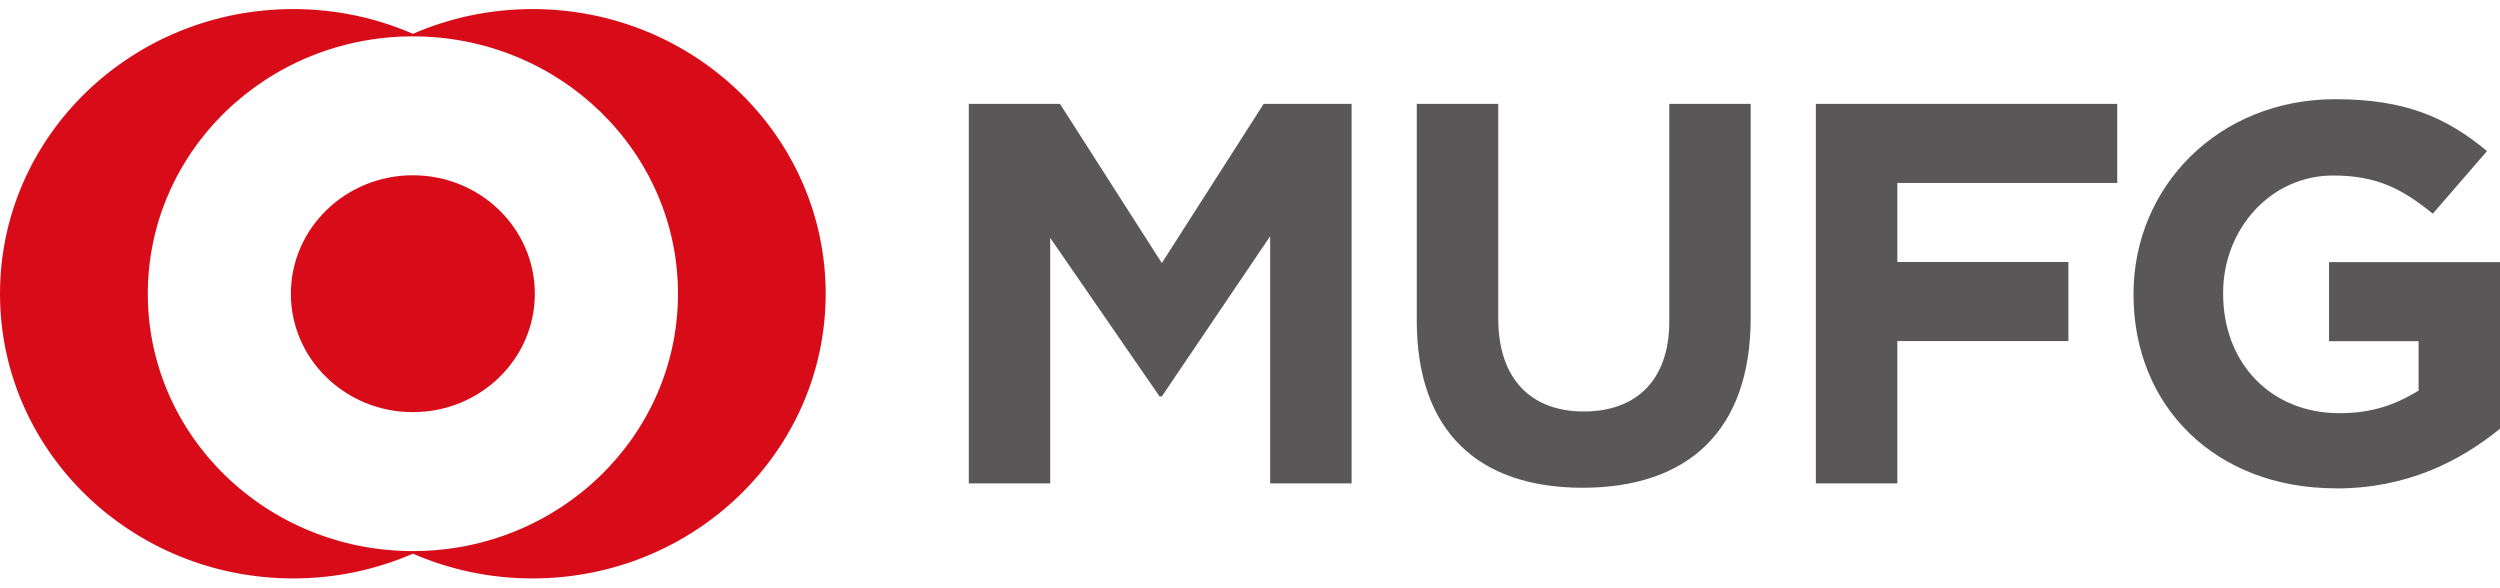
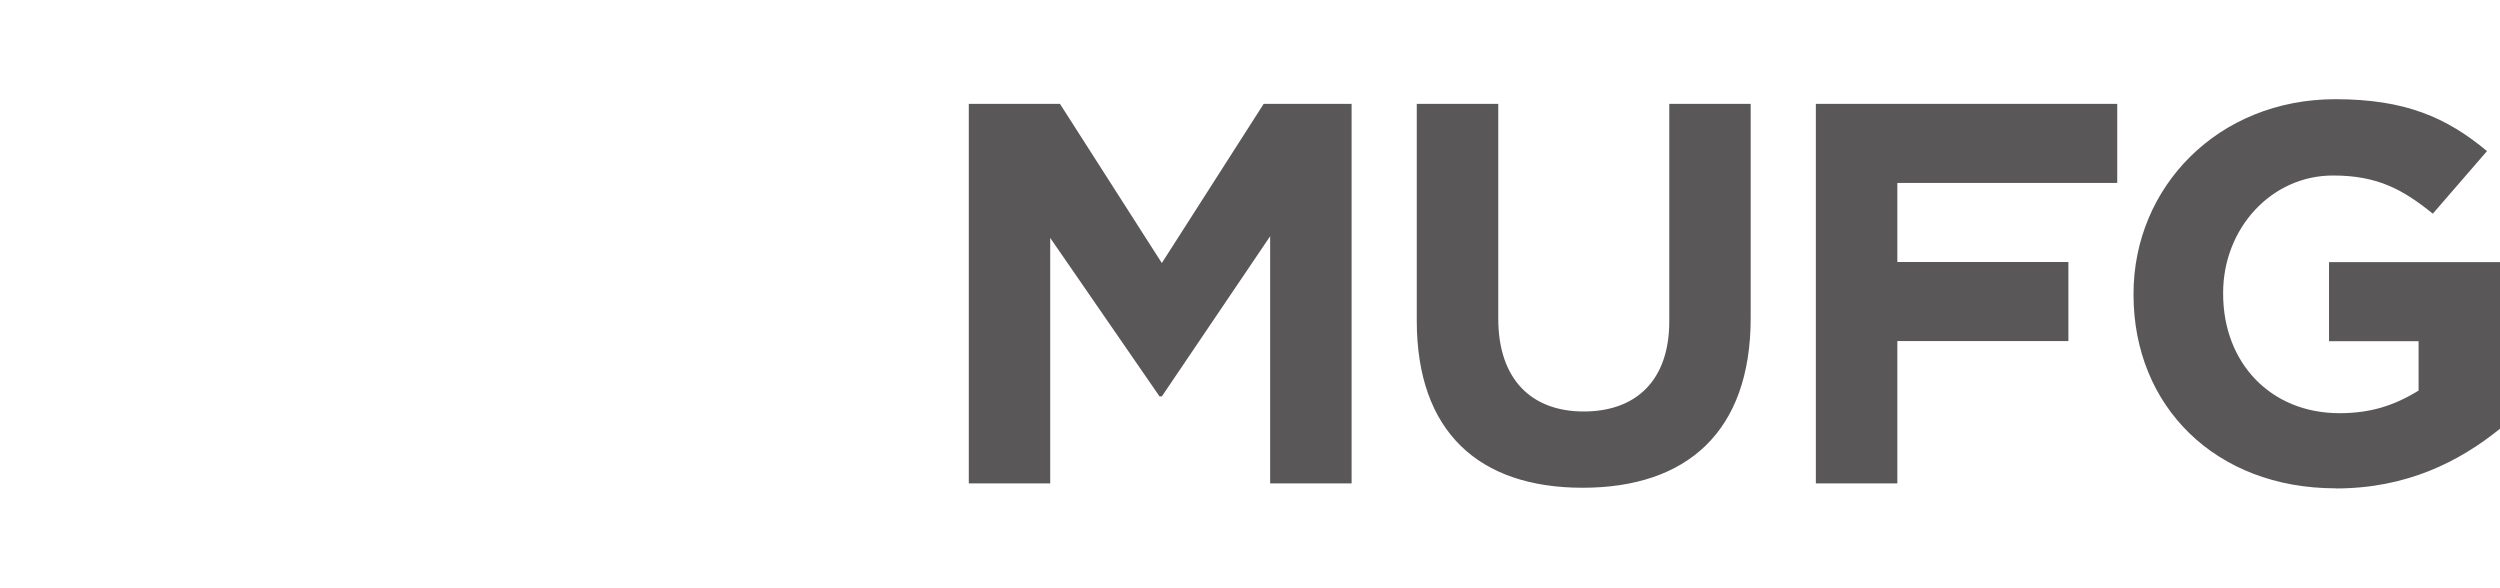
<svg xmlns="http://www.w3.org/2000/svg" width="200" height="47" viewBox="0 0 200 47" fill="none">
  <g id="Group">
    <path id="Vector" d="M101.612 38.674V18.899L92.946 31.714H92.765L84.017 19.032V38.674H77.504V8.307H84.796L92.946 21.043L101.096 8.307H108.128V38.674H101.609H101.612ZM126.609 39.02C118.275 39.02 113.342 34.509 113.342 25.663V8.307H119.861V25.487C119.861 30.39 122.555 32.919 126.698 32.919C130.841 32.919 133.542 30.479 133.542 25.71V8.307H140.054V25.441C140.054 34.552 134.94 39.02 126.606 39.02H126.609ZM151.787 14.634V20.96H165.472V27.286H151.787V38.671H145.268V8.307H169.379V14.634H151.787ZM186.865 39.066C177.218 39.066 170.682 32.484 170.682 23.585V23.502C170.682 14.959 177.447 7.936 186.831 7.936C192.414 7.936 195.73 9.396 198.96 12.088L194.626 17.093C192.253 15.181 190.229 14.04 186.647 14.04C181.669 14.04 177.851 18.315 177.851 23.416V23.509C177.851 29.026 181.652 33.055 187.156 33.055C189.638 33.055 191.528 32.451 193.487 31.246V27.296H186.322V20.97H200.003V34.296C196.745 36.932 192.54 39.076 186.865 39.076V39.066Z" fill="#595757" />
-     <path id="Vector_2" d="M42.599 0.726C39.187 0.726 35.953 1.436 33.031 2.707C30.111 1.433 26.874 0.726 23.462 0.726C10.505 0.726 0 10.919 0 23.502C0 36.085 10.505 46.274 23.462 46.274C26.874 46.274 30.111 45.561 33.031 44.293C35.953 45.561 39.184 46.274 42.599 46.274C55.552 46.274 66.054 36.078 66.054 23.502C66.054 10.925 55.552 0.726 42.599 0.726ZM33.034 44.087C21.318 44.087 11.825 34.87 11.825 23.502C11.825 12.133 21.315 2.91 33.034 2.91C44.753 2.91 54.239 12.127 54.239 23.502C54.239 34.876 44.746 44.087 33.034 44.087ZM42.787 23.502C42.787 28.729 38.422 32.971 33.027 32.971C27.633 32.971 23.27 28.729 23.27 23.502C23.27 18.274 27.636 14.022 33.027 14.022C38.418 14.022 42.787 18.267 42.787 23.502Z" fill="#D80C18" />
  </g>
</svg>